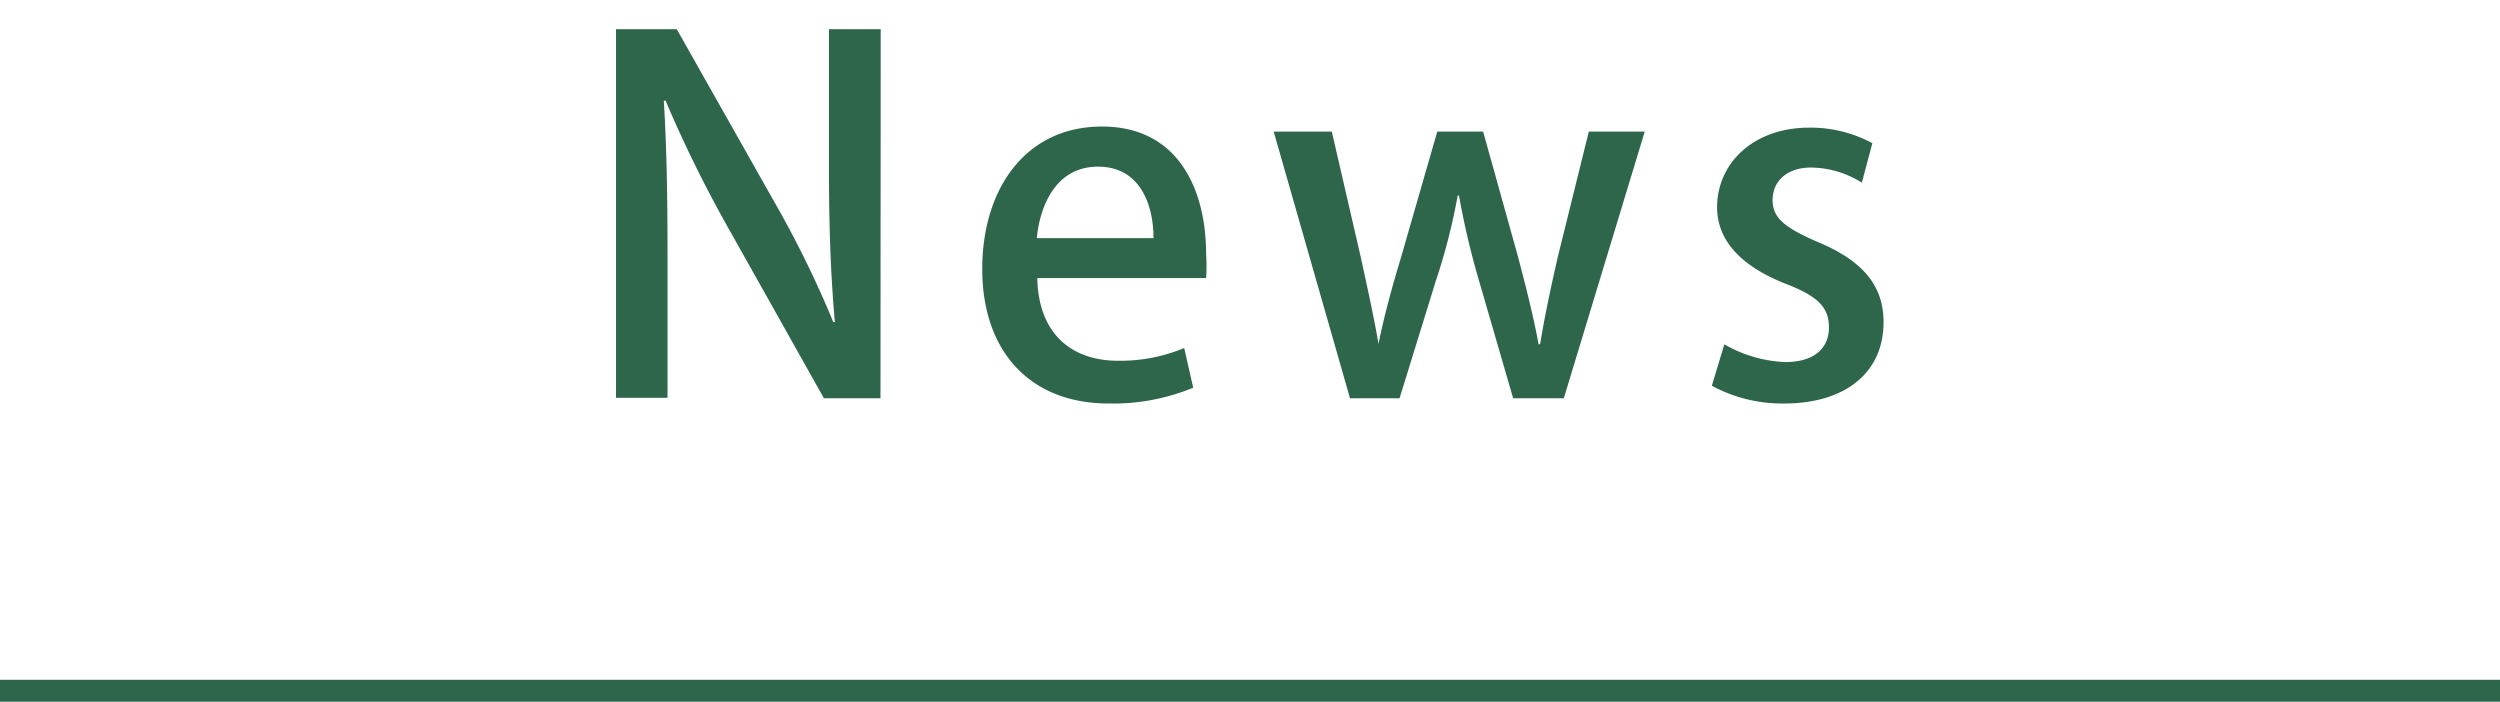
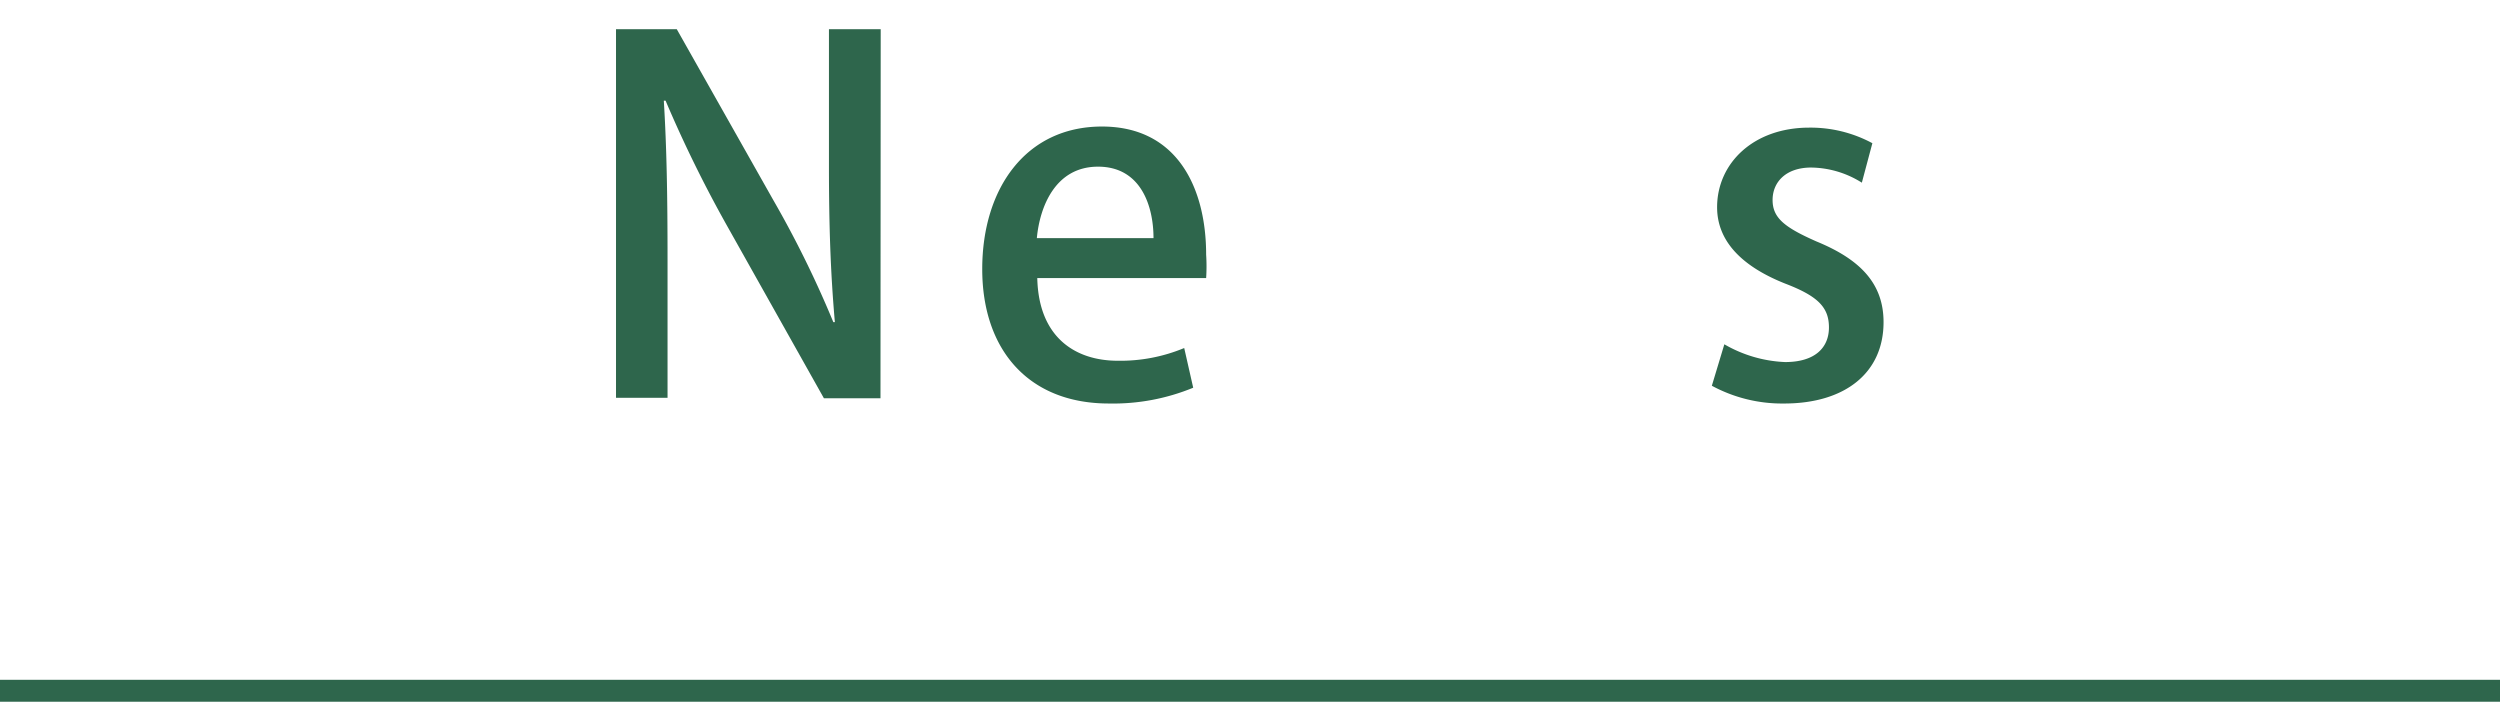
<svg xmlns="http://www.w3.org/2000/svg" id="レイヤー_1" data-name="レイヤー 1" viewBox="0 0 114 32">
  <defs>
    <style>.cls-1{fill:#2e664c;}</style>
  </defs>
  <title>アートボード 150 のコピー</title>
  <rect class="cls-1" y="31" width="114" height="1" />
  <path class="cls-1" d="M40.15,18.16H37.57l-4.42-7.87a57.77,57.77,0,0,1-2.8-5.7l-.08,0c.13,2.13.17,4.31.17,7.26v6.29H28.09V1.33h2.77l4.4,7.79A47.54,47.54,0,0,1,38,14.69l.07,0c-.2-2.28-.27-4.44-.27-7.12V1.33h2.36Z" />
  <path class="cls-1" d="M54.41,17.68a9.6,9.6,0,0,1-3.85.72c-3.65,0-5.77-2.44-5.77-6.13s2-6.5,5.46-6.5S55,8.61,55,11.61A8.27,8.27,0,0,1,55,12.68h-7.7c.06,2.73,1.76,3.77,3.67,3.77A7.56,7.56,0,0,0,54,15.87ZM52.6,10.86c0-1.46-.57-3.26-2.53-3.26s-2.66,1.85-2.79,3.26Z" />
-   <path class="cls-1" d="M75,6,71.31,18.16H69l-1.56-5.37a36.67,36.67,0,0,1-.91-3.87h-.06a27.85,27.85,0,0,1-1,3.9l-1.65,5.34H61.56L58.08,6h2.65l1.34,5.81c.28,1.3.57,2.59.79,3.87h0c.25-1.25.62-2.6,1-3.85L65.54,6h2.09l1.59,5.7c.37,1.41.7,2.7.94,4h.07c.2-1.25.48-2.55.81-4L72.45,6Z" />
  <path class="cls-1" d="M84.9,8.33a4.42,4.42,0,0,0-2.31-.69c-1.15,0-1.76.66-1.76,1.48s.55,1.25,2,1.89c2,.82,3.06,1.92,3.06,3.68,0,2.33-1.78,3.71-4.53,3.71a6.73,6.73,0,0,1-3.3-.81l.57-1.89a6,6,0,0,0,2.77.81c1.37,0,2-.66,2-1.58s-.51-1.43-2-2c-2.16-.86-3.1-2.07-3.1-3.48,0-2,1.65-3.63,4.2-3.63a5.94,5.94,0,0,1,2.88.71Z" />
</svg>